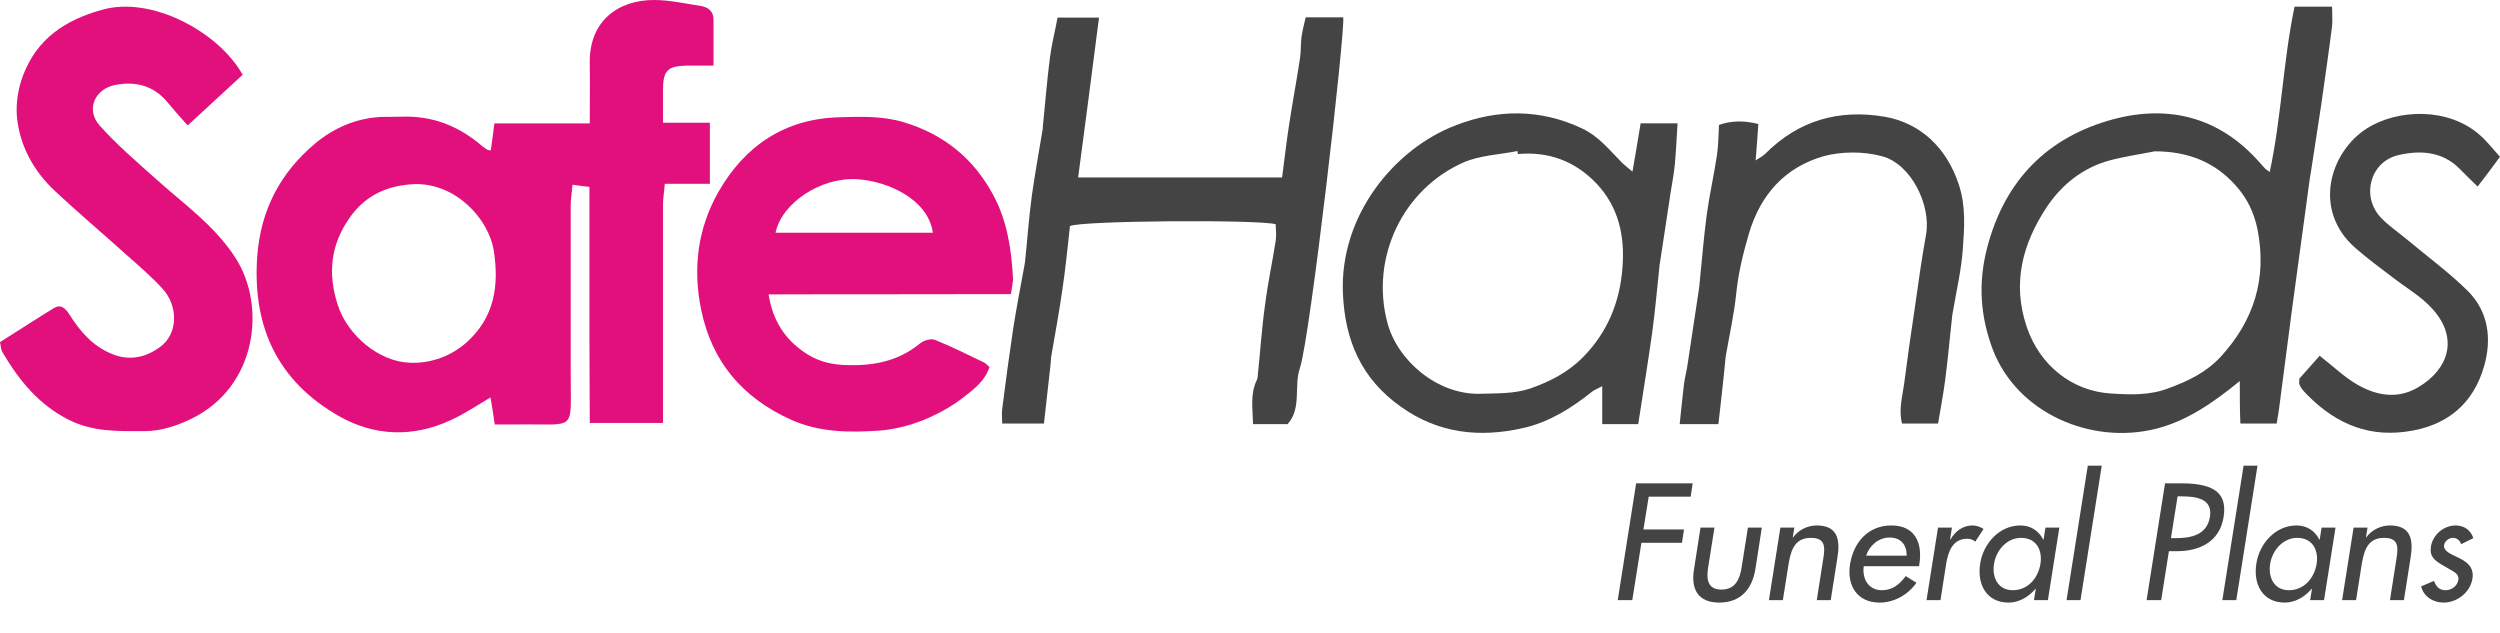
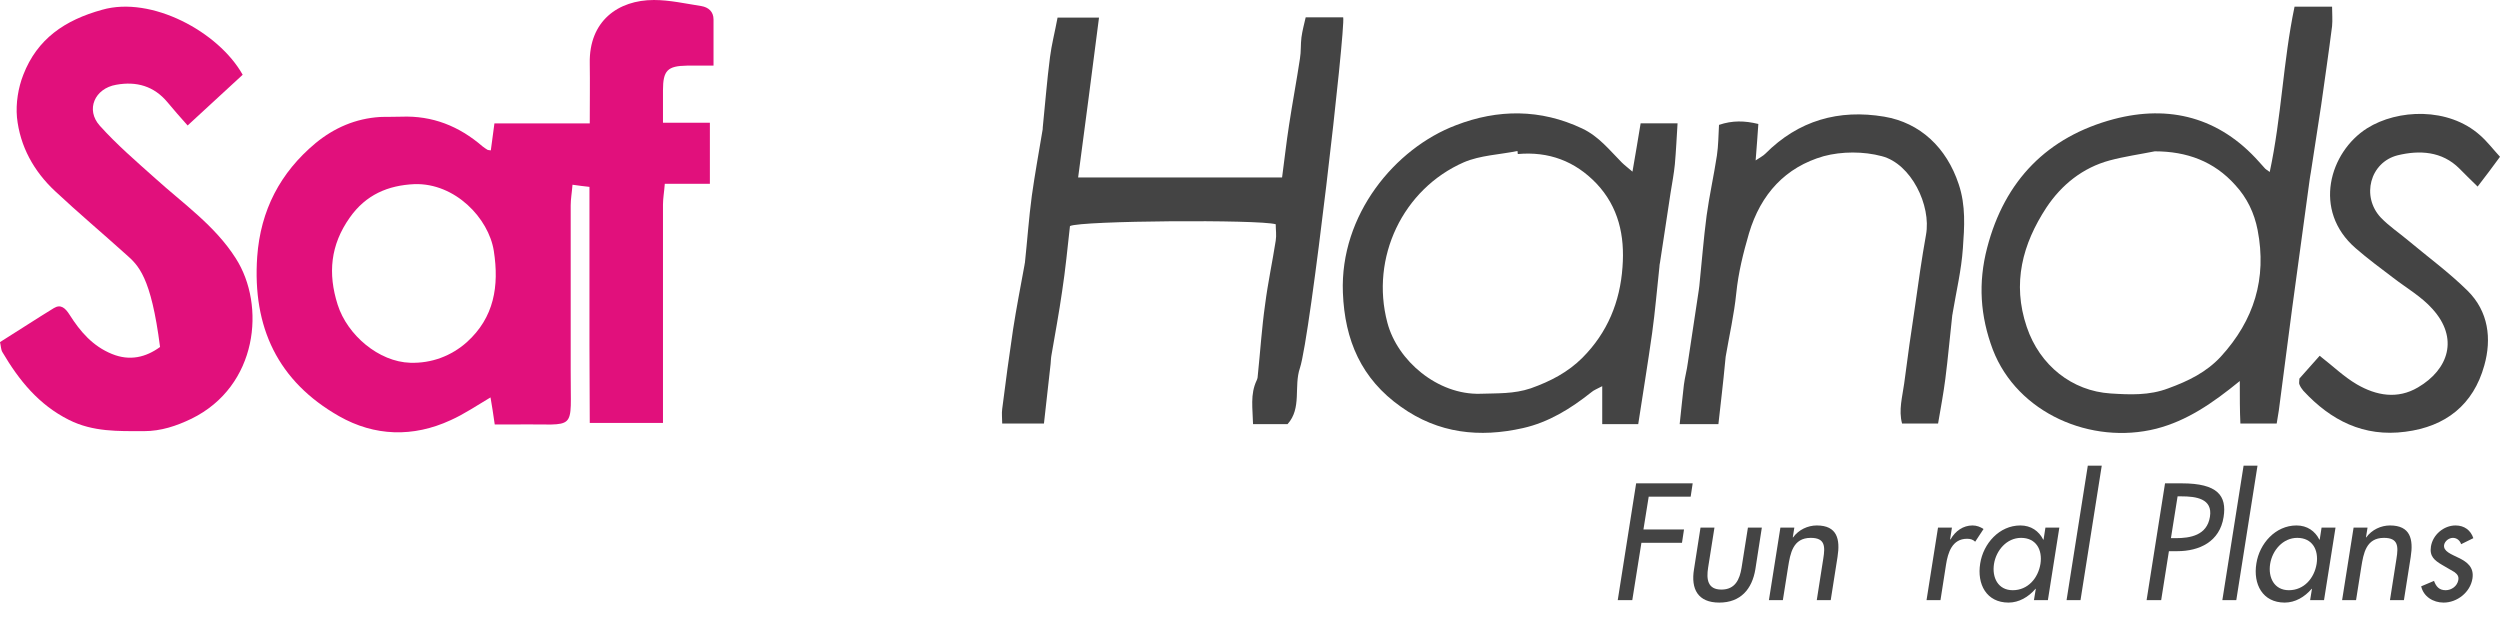
<svg xmlns="http://www.w3.org/2000/svg" width="83" height="21" viewBox="0 0 83 21" fill="none">
  <path d="M16.295 4.993C16.335 4.721 16.365 4.449 16.415 4.096C17.45 4.096 18.475 4.096 19.58 4.096C19.58 3.379 19.59 2.744 19.58 2.108C19.55 0.696 20.524 0 21.709 0C22.232 0 22.764 0.121 23.287 0.202C23.518 0.242 23.689 0.383 23.689 0.646C23.689 1.15 23.689 1.644 23.689 2.179C23.357 2.179 23.076 2.179 22.805 2.179C22.162 2.189 22.011 2.34 22.011 2.996C22.011 3.329 22.011 3.662 22.011 4.075C22.543 4.075 23.036 4.075 23.568 4.075C23.568 4.781 23.568 5.407 23.568 6.103C23.076 6.103 22.604 6.103 22.071 6.103C22.051 6.375 22.011 6.587 22.011 6.789C22.011 8.988 22.011 11.197 22.011 13.396C22.011 13.598 22.011 13.79 22.011 14.042C21.197 14.042 20.434 14.042 19.58 14.042C19.58 13.174 19.57 12.307 19.57 11.439C19.57 10.582 19.57 9.724 19.57 8.867C19.57 7.999 19.57 7.122 19.57 6.204C19.379 6.184 19.218 6.163 19.007 6.133C18.987 6.395 18.947 6.607 18.947 6.819C18.947 8.655 18.947 10.481 18.947 12.317C18.937 14.395 19.198 14.062 17.159 14.092C16.928 14.092 16.697 14.092 16.425 14.092C16.375 13.749 16.335 13.467 16.285 13.194C15.823 13.467 15.411 13.749 14.959 13.951C13.713 14.526 12.437 14.486 11.262 13.82C9.222 12.66 8.378 10.864 8.539 8.524C8.65 6.981 9.303 5.73 10.478 4.751C11.091 4.247 11.804 3.934 12.618 3.884C12.849 3.874 13.09 3.884 13.321 3.874C14.356 3.833 15.24 4.186 16.023 4.862C16.074 4.902 16.134 4.943 16.184 4.973C16.204 4.983 16.224 4.983 16.295 4.993ZM13.763 6.113C12.879 6.153 12.146 6.466 11.613 7.223C10.97 8.13 10.88 9.079 11.211 10.118C11.533 11.127 12.578 12.014 13.623 12.044C14.326 12.065 14.979 11.822 15.501 11.358C16.405 10.541 16.576 9.502 16.395 8.332C16.224 7.243 15.109 6.073 13.763 6.113Z" fill="#E1107C" />
-   <path d="M33.564 9.764C30.861 9.774 28.209 9.764 25.517 9.774C25.657 10.652 26.059 11.257 26.712 11.701C27.094 11.963 27.496 12.085 27.968 12.115C28.922 12.165 29.786 12.024 30.55 11.399C30.67 11.298 30.922 11.227 31.052 11.288C31.605 11.509 32.137 11.782 32.669 12.034C32.73 12.064 32.77 12.115 32.85 12.185C32.7 12.659 32.308 12.942 31.956 13.214C31.554 13.527 31.092 13.769 30.62 13.961C30.178 14.132 29.696 14.253 29.224 14.294C28.209 14.364 27.194 14.364 26.23 13.92C24.643 13.194 23.628 12.004 23.276 10.269C22.995 8.897 23.166 7.585 23.849 6.375C24.733 4.832 26.059 3.944 27.858 3.893C28.571 3.873 29.274 3.843 29.997 4.055C31.333 4.458 32.318 5.255 32.971 6.466C33.443 7.333 33.584 8.302 33.634 9.28C33.624 9.401 33.594 9.532 33.564 9.764ZM25.748 7.727C27.496 7.727 29.224 7.727 30.972 7.727C30.811 6.617 29.495 6.022 28.47 5.951C27.245 5.871 25.949 6.748 25.748 7.727Z" fill="#E1107C" />
-   <path d="M0 11.358C0.613 10.975 1.195 10.592 1.788 10.229C2.019 10.088 2.17 10.229 2.311 10.451C2.662 11.005 3.074 11.49 3.717 11.752C4.31 11.994 4.842 11.863 5.314 11.52C5.907 11.096 5.937 10.168 5.385 9.573C5.013 9.17 4.591 8.806 4.179 8.443C3.396 7.737 2.592 7.061 1.828 6.345C1.125 5.689 0.663 4.862 0.563 3.894C0.522 3.43 0.603 2.915 0.774 2.482C1.236 1.291 2.15 0.666 3.396 0.323C5.023 -0.141 7.253 1.049 8.057 2.482C7.484 3.006 6.892 3.551 6.229 4.166C5.977 3.884 5.766 3.642 5.565 3.4C5.113 2.855 4.531 2.693 3.858 2.814C3.144 2.936 2.833 3.642 3.315 4.176C3.878 4.802 4.521 5.356 5.154 5.921C6.078 6.759 7.133 7.485 7.826 8.574C8.83 10.138 8.559 12.821 6.359 13.901C5.857 14.143 5.344 14.314 4.782 14.314C3.928 14.314 3.094 14.344 2.29 13.941C1.286 13.437 0.633 12.63 0.08 11.691C0.03 11.611 0.03 11.48 0 11.358Z" fill="#E1107C" />
+   <path d="M0 11.358C0.613 10.975 1.195 10.592 1.788 10.229C2.019 10.088 2.17 10.229 2.311 10.451C2.662 11.005 3.074 11.49 3.717 11.752C4.31 11.994 4.842 11.863 5.314 11.52C5.013 9.17 4.591 8.806 4.179 8.443C3.396 7.737 2.592 7.061 1.828 6.345C1.125 5.689 0.663 4.862 0.563 3.894C0.522 3.43 0.603 2.915 0.774 2.482C1.236 1.291 2.15 0.666 3.396 0.323C5.023 -0.141 7.253 1.049 8.057 2.482C7.484 3.006 6.892 3.551 6.229 4.166C5.977 3.884 5.766 3.642 5.565 3.4C5.113 2.855 4.531 2.693 3.858 2.814C3.144 2.936 2.833 3.642 3.315 4.176C3.878 4.802 4.521 5.356 5.154 5.921C6.078 6.759 7.133 7.485 7.826 8.574C8.83 10.138 8.559 12.821 6.359 13.901C5.857 14.143 5.344 14.314 4.782 14.314C3.928 14.314 3.094 14.344 2.29 13.941C1.286 13.437 0.633 12.63 0.08 11.691C0.03 11.611 0.03 11.48 0 11.358Z" fill="#E1107C" />
  <path d="M74.361 12.65C73.447 13.396 72.603 13.971 71.588 14.233C69.428 14.778 66.977 13.719 66.163 11.611C65.741 10.491 65.671 9.391 65.972 8.231C66.555 5.982 67.981 4.539 70.181 3.954C72.02 3.47 73.688 3.894 75.004 5.377C75.074 5.447 75.134 5.528 75.204 5.599C75.225 5.619 75.255 5.639 75.355 5.71C75.747 3.884 75.797 2.048 76.179 0.222C76.601 0.222 76.983 0.222 77.425 0.222C77.425 0.444 77.445 0.656 77.425 0.868C77.314 1.745 77.184 2.623 77.063 3.49C76.953 4.237 76.832 4.973 76.722 5.71C76.711 5.79 76.691 5.871 76.681 5.962C76.49 7.384 76.29 8.816 76.099 10.239C75.948 11.369 75.807 12.498 75.657 13.628C75.636 13.759 75.616 13.89 75.586 14.062C75.195 14.062 74.823 14.062 74.381 14.062C74.361 13.638 74.361 13.194 74.361 12.65ZM71.538 5.024C71.035 5.124 70.533 5.195 70.041 5.326C69.147 5.568 68.444 6.133 67.941 6.89C67.148 8.1 66.796 9.402 67.288 10.854C67.72 12.135 68.795 12.982 70.071 13.063C70.714 13.104 71.357 13.134 71.99 12.892C72.653 12.65 73.256 12.357 73.738 11.833C74.833 10.632 75.265 9.25 74.953 7.636C74.843 7.071 74.602 6.567 74.21 6.143C73.507 5.356 72.603 5.024 71.538 5.024Z" fill="#444444" />
  <path d="M35.111 0.585C35.553 0.585 35.985 0.585 36.487 0.585C36.256 2.371 36.035 4.106 35.794 5.891C38.065 5.891 40.295 5.891 42.565 5.891C42.645 5.306 42.706 4.731 42.796 4.156C42.907 3.42 43.047 2.683 43.158 1.947C43.198 1.715 43.178 1.473 43.208 1.241C43.238 1.019 43.298 0.797 43.349 0.575C43.811 0.575 44.213 0.575 44.594 0.575C44.675 0.948 43.499 11.197 43.158 12.216C42.947 12.831 43.228 13.548 42.746 14.082C42.364 14.082 42.003 14.082 41.601 14.082C41.591 13.568 41.5 13.094 41.721 12.63C41.751 12.569 41.761 12.499 41.761 12.438C41.842 11.661 41.892 10.874 42.003 10.098C42.093 9.392 42.244 8.696 42.354 7.989C42.384 7.808 42.354 7.626 42.354 7.445C41.792 7.283 35.885 7.324 35.523 7.505C35.443 8.221 35.372 8.958 35.262 9.674C35.161 10.38 35.031 11.076 34.91 11.782C34.89 11.883 34.89 11.984 34.88 12.085C34.81 12.731 34.739 13.376 34.659 14.062C34.187 14.062 33.755 14.062 33.273 14.062C33.273 13.87 33.252 13.729 33.273 13.578C33.383 12.7 33.504 11.813 33.634 10.935C33.745 10.219 33.885 9.503 34.016 8.786C34.016 8.766 34.016 8.756 34.026 8.736C34.106 7.989 34.157 7.243 34.257 6.497C34.358 5.78 34.488 5.064 34.609 4.338C34.619 4.308 34.619 4.267 34.619 4.237C34.699 3.46 34.759 2.673 34.86 1.897C34.91 1.493 35.021 1.069 35.111 0.585Z" fill="#444444" />
  <path d="M54.389 14.082C53.977 14.082 53.615 14.082 53.194 14.082C53.194 13.678 53.194 13.295 53.194 12.821C53.023 12.912 52.912 12.952 52.832 13.023C52.149 13.567 51.415 14.021 50.561 14.213C49.125 14.536 47.759 14.395 46.513 13.507C45.197 12.579 44.644 11.298 44.584 9.714C44.484 7.132 46.312 4.923 48.341 4.156C49.728 3.621 51.144 3.611 52.53 4.267C53.083 4.529 53.435 4.983 53.846 5.397C53.937 5.487 54.047 5.568 54.198 5.699C54.288 5.165 54.379 4.66 54.469 4.095C54.851 4.095 55.233 4.095 55.695 4.095C55.665 4.559 55.645 5.013 55.605 5.457C55.574 5.77 55.514 6.083 55.464 6.395C55.343 7.172 55.233 7.949 55.112 8.715C55.102 8.766 55.092 8.816 55.092 8.867C55.012 9.593 54.952 10.329 54.851 11.056C54.71 12.054 54.55 13.033 54.389 14.082ZM50.391 5.114C50.391 5.084 50.381 5.054 50.381 5.013C49.788 5.134 49.145 5.155 48.602 5.387C46.573 6.274 45.488 8.554 46.061 10.713C46.392 11.974 47.728 13.114 49.145 13.073C49.708 13.053 50.26 13.083 50.823 12.892C51.476 12.66 52.058 12.357 52.541 11.873C53.364 11.046 53.786 10.027 53.867 8.867C53.947 7.828 53.736 6.869 53.003 6.093C52.289 5.346 51.415 5.023 50.391 5.114Z" fill="#444444" />
  <path d="M57.051 14.082C56.609 14.082 56.237 14.082 55.765 14.082C55.815 13.618 55.856 13.194 55.906 12.771C55.936 12.528 56.006 12.286 56.036 12.044C56.157 11.247 56.278 10.44 56.398 9.643C56.408 9.593 56.408 9.543 56.418 9.492C56.498 8.715 56.559 7.929 56.659 7.162C56.75 6.496 56.9 5.83 57.001 5.165C57.051 4.832 57.051 4.499 57.071 4.146C57.513 3.995 57.925 4.005 58.377 4.116C58.347 4.509 58.327 4.872 58.287 5.326C58.437 5.225 58.538 5.175 58.608 5.104C59.713 3.995 61.049 3.621 62.556 3.873C63.752 4.075 64.626 4.902 65.028 6.113C65.269 6.829 65.218 7.535 65.168 8.241C65.118 8.968 64.947 9.684 64.827 10.4C64.827 10.42 64.827 10.43 64.817 10.45C64.736 11.167 64.676 11.873 64.585 12.579C64.525 13.053 64.435 13.527 64.344 14.062C63.963 14.062 63.581 14.062 63.149 14.062C63.028 13.618 63.159 13.174 63.219 12.73C63.33 11.873 63.45 11.015 63.581 10.158C63.691 9.371 63.802 8.584 63.943 7.798C64.123 6.819 63.45 5.437 62.476 5.185C61.873 5.023 61.15 5.023 60.547 5.185C59.281 5.548 58.458 6.436 58.066 7.747C57.875 8.403 57.714 9.048 57.644 9.734C57.573 10.44 57.413 11.136 57.292 11.843C57.282 11.913 57.282 11.974 57.272 12.044C57.212 12.69 57.131 13.356 57.051 14.082Z" fill="#444444" />
  <path d="M83 5.205C82.739 5.558 82.518 5.861 82.257 6.194C82.016 5.962 81.835 5.78 81.654 5.598C81.071 5.013 80.318 4.983 79.605 5.155C78.68 5.387 78.389 6.526 79.042 7.223C79.313 7.505 79.645 7.727 79.946 7.979C80.609 8.534 81.312 9.048 81.925 9.654C82.618 10.339 82.729 11.247 82.478 12.135C82.116 13.436 81.202 14.163 79.856 14.334C78.479 14.516 77.384 13.961 76.47 12.972C76.42 12.912 76.37 12.841 76.34 12.761C76.319 12.72 76.34 12.66 76.34 12.569C76.55 12.327 76.792 12.065 77.013 11.812C77.455 12.155 77.816 12.508 78.248 12.761C78.891 13.134 79.594 13.265 80.278 12.861C81.292 12.266 81.644 11.227 80.75 10.249C80.388 9.845 79.896 9.563 79.464 9.23C79.042 8.907 78.61 8.594 78.208 8.241C76.761 6.99 77.344 5.044 78.59 4.257C79.604 3.621 81.282 3.551 82.337 4.489C82.578 4.701 82.759 4.943 83 5.205Z" fill="#444444" />
  <path d="M56.13 16.489L56.197 16.047H54.32L53.709 19.924H54.192L54.495 18.021H55.842L55.909 17.579H54.562L54.737 16.489H56.13Z" fill="#444444" />
  <path d="M56.457 17.517L56.241 18.9C56.133 19.558 56.37 20.006 57.08 20.006C57.789 20.006 58.169 19.558 58.278 18.9L58.493 17.517H58.031L57.82 18.849C57.758 19.235 57.609 19.574 57.151 19.574C56.694 19.574 56.648 19.235 56.709 18.849L56.92 17.517H56.457Z" fill="#444444" />
  <path d="M59.572 17.517H59.109L58.728 19.924H59.191L59.366 18.818C59.438 18.381 59.52 17.857 60.117 17.857C60.59 17.857 60.6 18.134 60.533 18.546L60.317 19.924H60.78L61.006 18.489C61.099 17.903 60.996 17.445 60.317 17.445C60.024 17.445 59.716 17.584 59.531 17.841H59.52L59.572 17.517Z" fill="#444444" />
-   <path d="M63.713 18.798L63.723 18.726C63.836 18.011 63.564 17.445 62.798 17.445C62.021 17.445 61.538 18.001 61.42 18.741C61.312 19.451 61.666 20.006 62.402 20.006C62.87 20.006 63.332 19.764 63.626 19.348L63.271 19.127C63.05 19.415 62.828 19.595 62.474 19.595C62.032 19.595 61.816 19.209 61.877 18.798H63.713ZM61.955 18.448C62.068 18.104 62.376 17.846 62.736 17.846C63.106 17.846 63.307 18.088 63.302 18.448H61.955Z" fill="#444444" />
  <path d="M64.804 17.517H64.342L63.961 19.924H64.424L64.609 18.741C64.671 18.35 64.809 17.887 65.308 17.887C65.416 17.887 65.504 17.913 65.576 17.985L65.853 17.564C65.75 17.492 65.622 17.445 65.488 17.445C65.18 17.445 64.918 17.625 64.758 17.908H64.743L64.804 17.517Z" fill="#444444" />
  <path d="M66.823 19.595C66.334 19.595 66.129 19.173 66.201 18.72C66.273 18.273 66.622 17.857 67.1 17.857C67.599 17.857 67.815 18.253 67.743 18.72C67.666 19.194 67.327 19.595 66.823 19.595ZM68.37 17.517H67.908L67.846 17.918H67.836C67.692 17.63 67.43 17.445 67.075 17.445C66.376 17.445 65.846 18.047 65.743 18.705C65.63 19.394 65.949 20.006 66.684 20.006C67.028 20.006 67.347 19.821 67.579 19.548H67.589L67.527 19.924H67.99L68.37 17.517Z" fill="#444444" />
  <path d="M69.778 15.461H69.315L68.61 19.924H69.073L69.778 15.461Z" fill="#444444" />
  <path d="M72.008 18.299H72.285C73.02 18.299 73.694 17.985 73.823 17.168C73.936 16.458 73.627 16.047 72.434 16.047H71.879L71.267 19.924H71.751L72.008 18.299ZM72.296 16.479H72.424C72.902 16.479 73.468 16.551 73.37 17.157C73.272 17.774 72.722 17.867 72.229 17.867H72.075L72.296 16.479Z" fill="#444444" />
  <path d="M74.949 15.461H74.487L73.782 19.924H74.245L74.949 15.461Z" fill="#444444" />
  <path d="M75.991 19.595C75.503 19.595 75.297 19.173 75.369 18.72C75.441 18.273 75.791 17.857 76.269 17.857C76.768 17.857 76.984 18.253 76.912 18.72C76.835 19.194 76.495 19.595 75.991 19.595ZM77.539 17.517H77.076L77.014 17.918H77.004C76.86 17.63 76.598 17.445 76.243 17.445C75.544 17.445 75.014 18.047 74.912 18.705C74.798 19.394 75.117 20.006 75.853 20.006C76.197 20.006 76.516 19.821 76.747 19.548H76.757L76.696 19.924H77.158L77.539 17.517Z" fill="#444444" />
  <path d="M78.602 17.517H78.139L77.758 19.924H78.221L78.396 18.818C78.468 18.381 78.55 17.857 79.147 17.857C79.62 17.857 79.63 18.134 79.563 18.546L79.347 19.924H79.81L80.036 18.489C80.129 17.903 80.026 17.445 79.347 17.445C79.054 17.445 78.745 17.584 78.56 17.841H78.55L78.602 17.517Z" fill="#444444" />
  <path d="M82.115 17.867C82.028 17.605 81.817 17.445 81.524 17.445C81.133 17.445 80.768 17.754 80.707 18.145C80.655 18.474 80.83 18.607 81.072 18.751L81.488 18.993C81.581 19.065 81.637 19.127 81.617 19.255C81.581 19.461 81.39 19.595 81.195 19.595C80.974 19.595 80.876 19.466 80.809 19.286L80.383 19.466C80.46 19.805 80.779 20.006 81.128 20.006C81.576 20.006 82.013 19.666 82.085 19.209C82.146 18.828 81.9 18.654 81.637 18.525C81.375 18.396 81.113 18.304 81.144 18.093C81.169 17.959 81.308 17.857 81.437 17.857C81.57 17.857 81.673 17.949 81.709 18.067L82.115 17.867Z" fill="#444444" />
</svg>